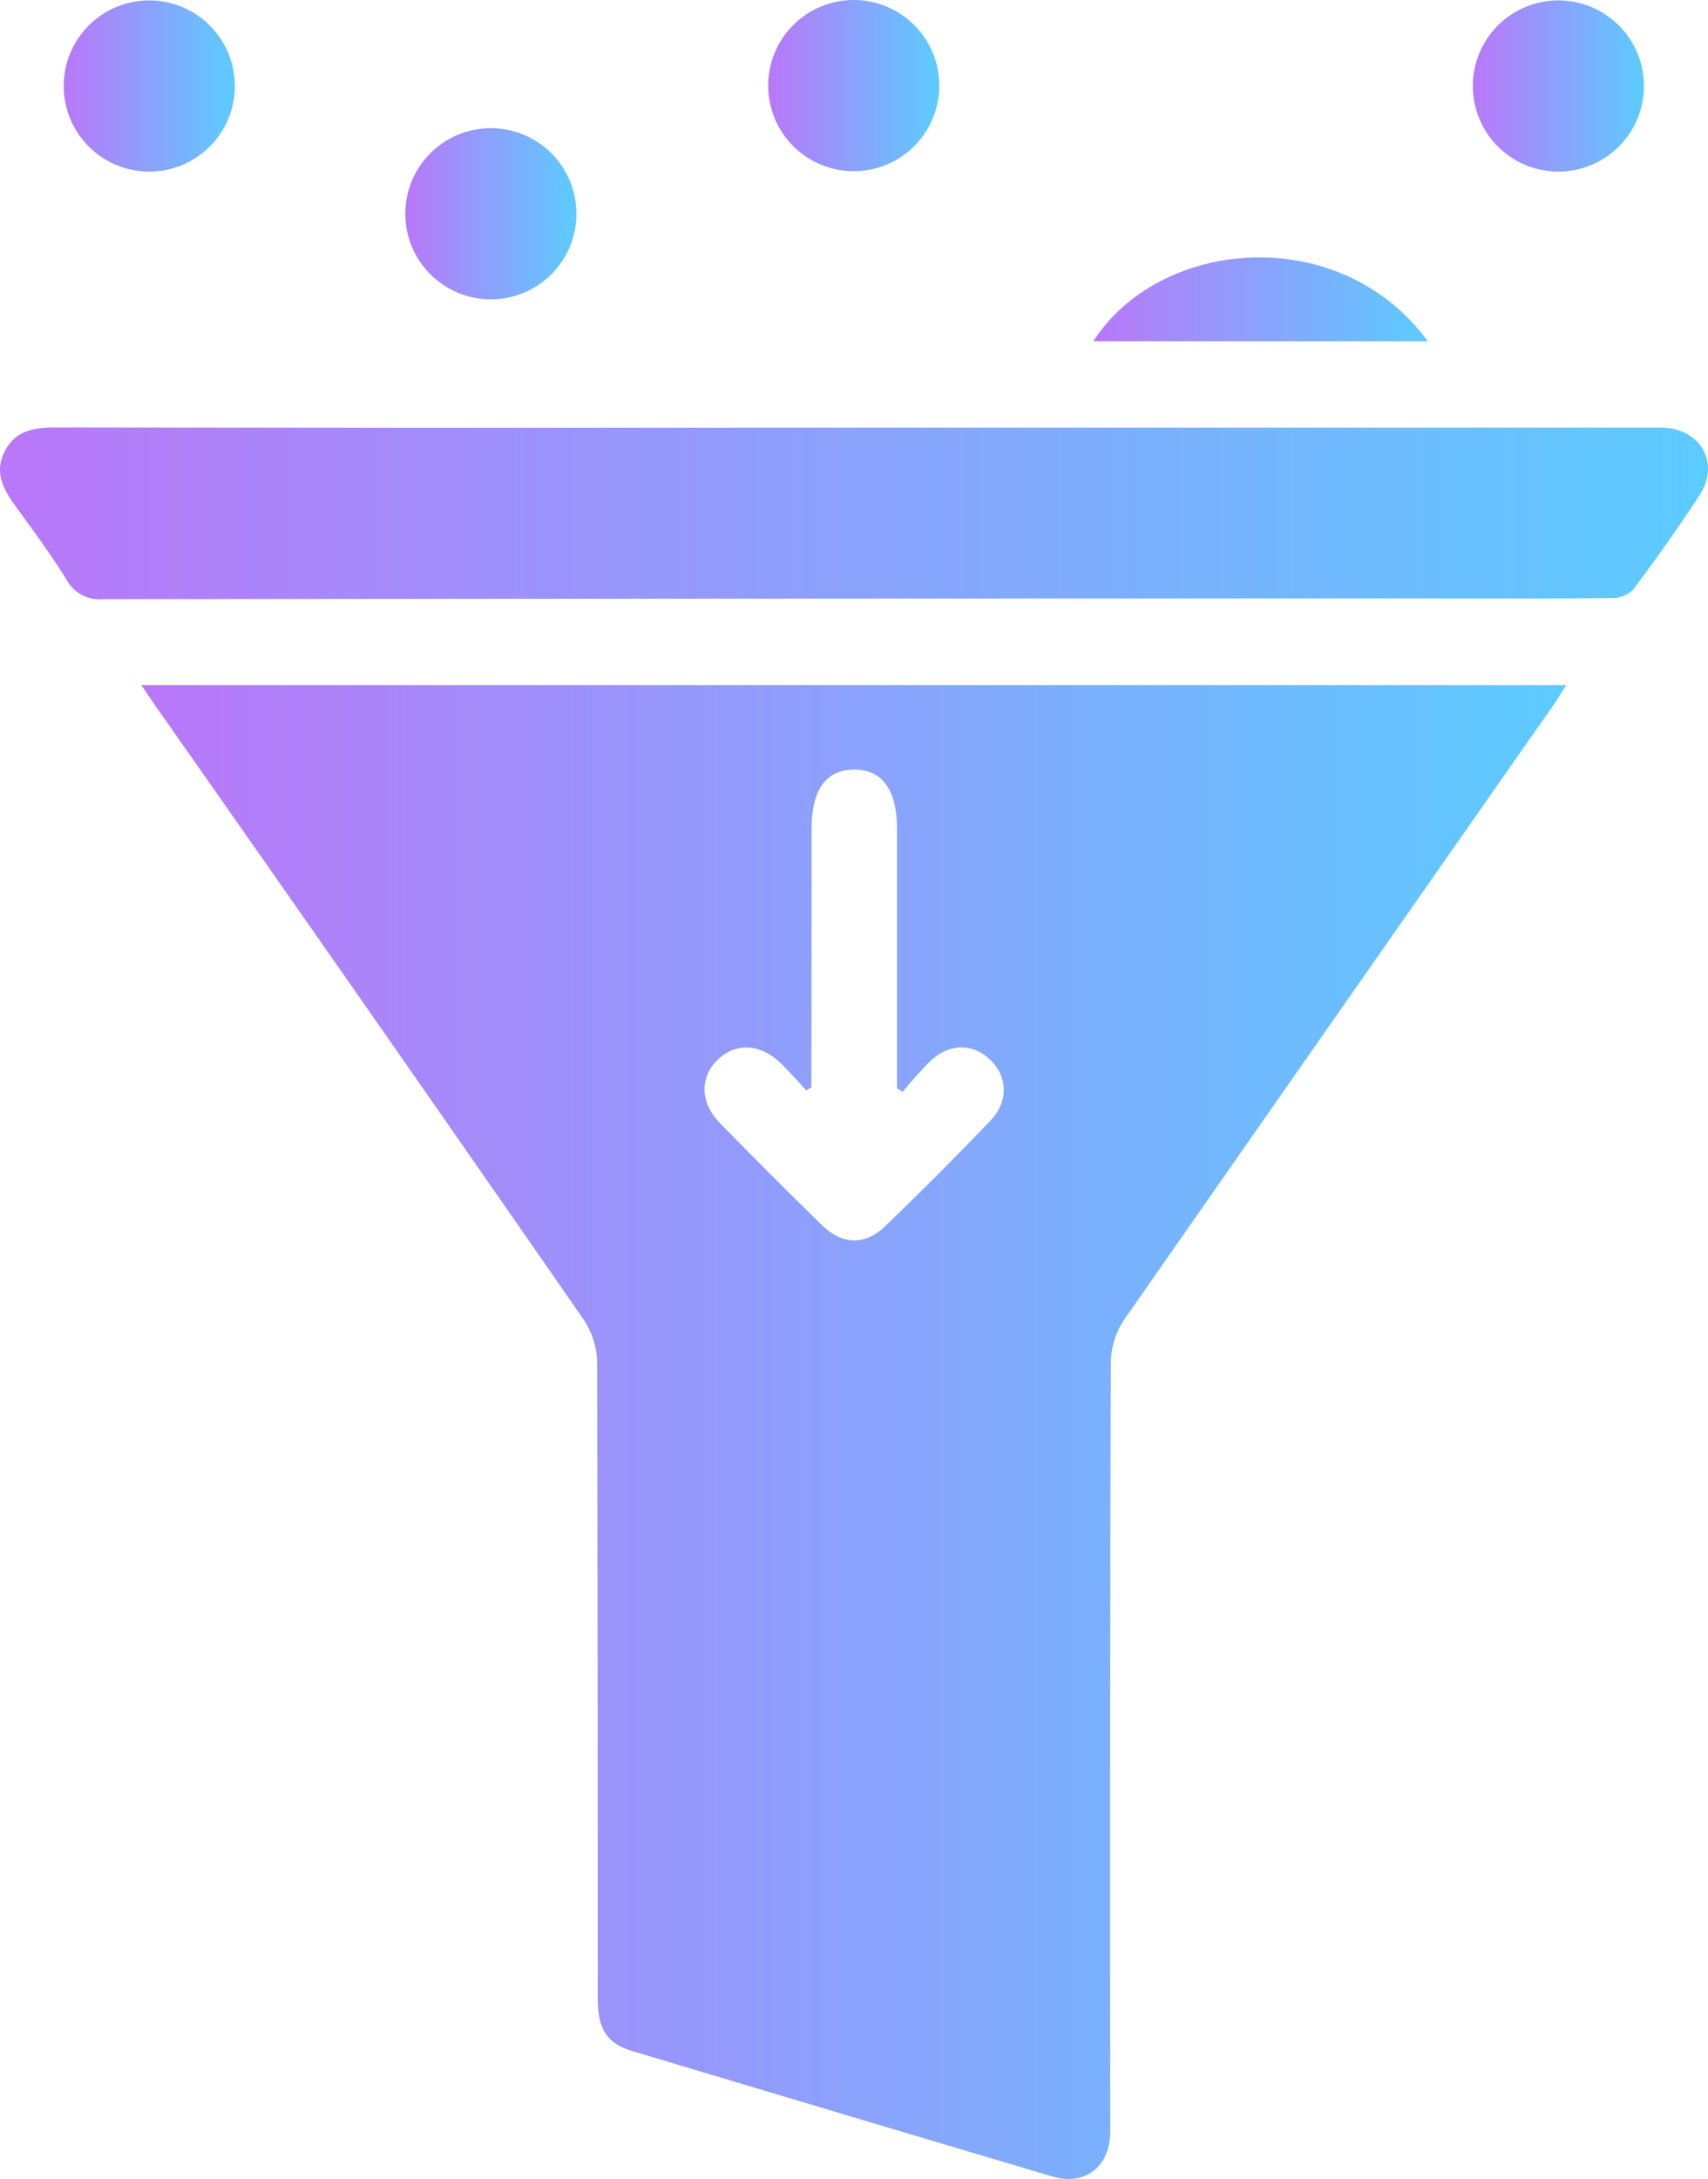
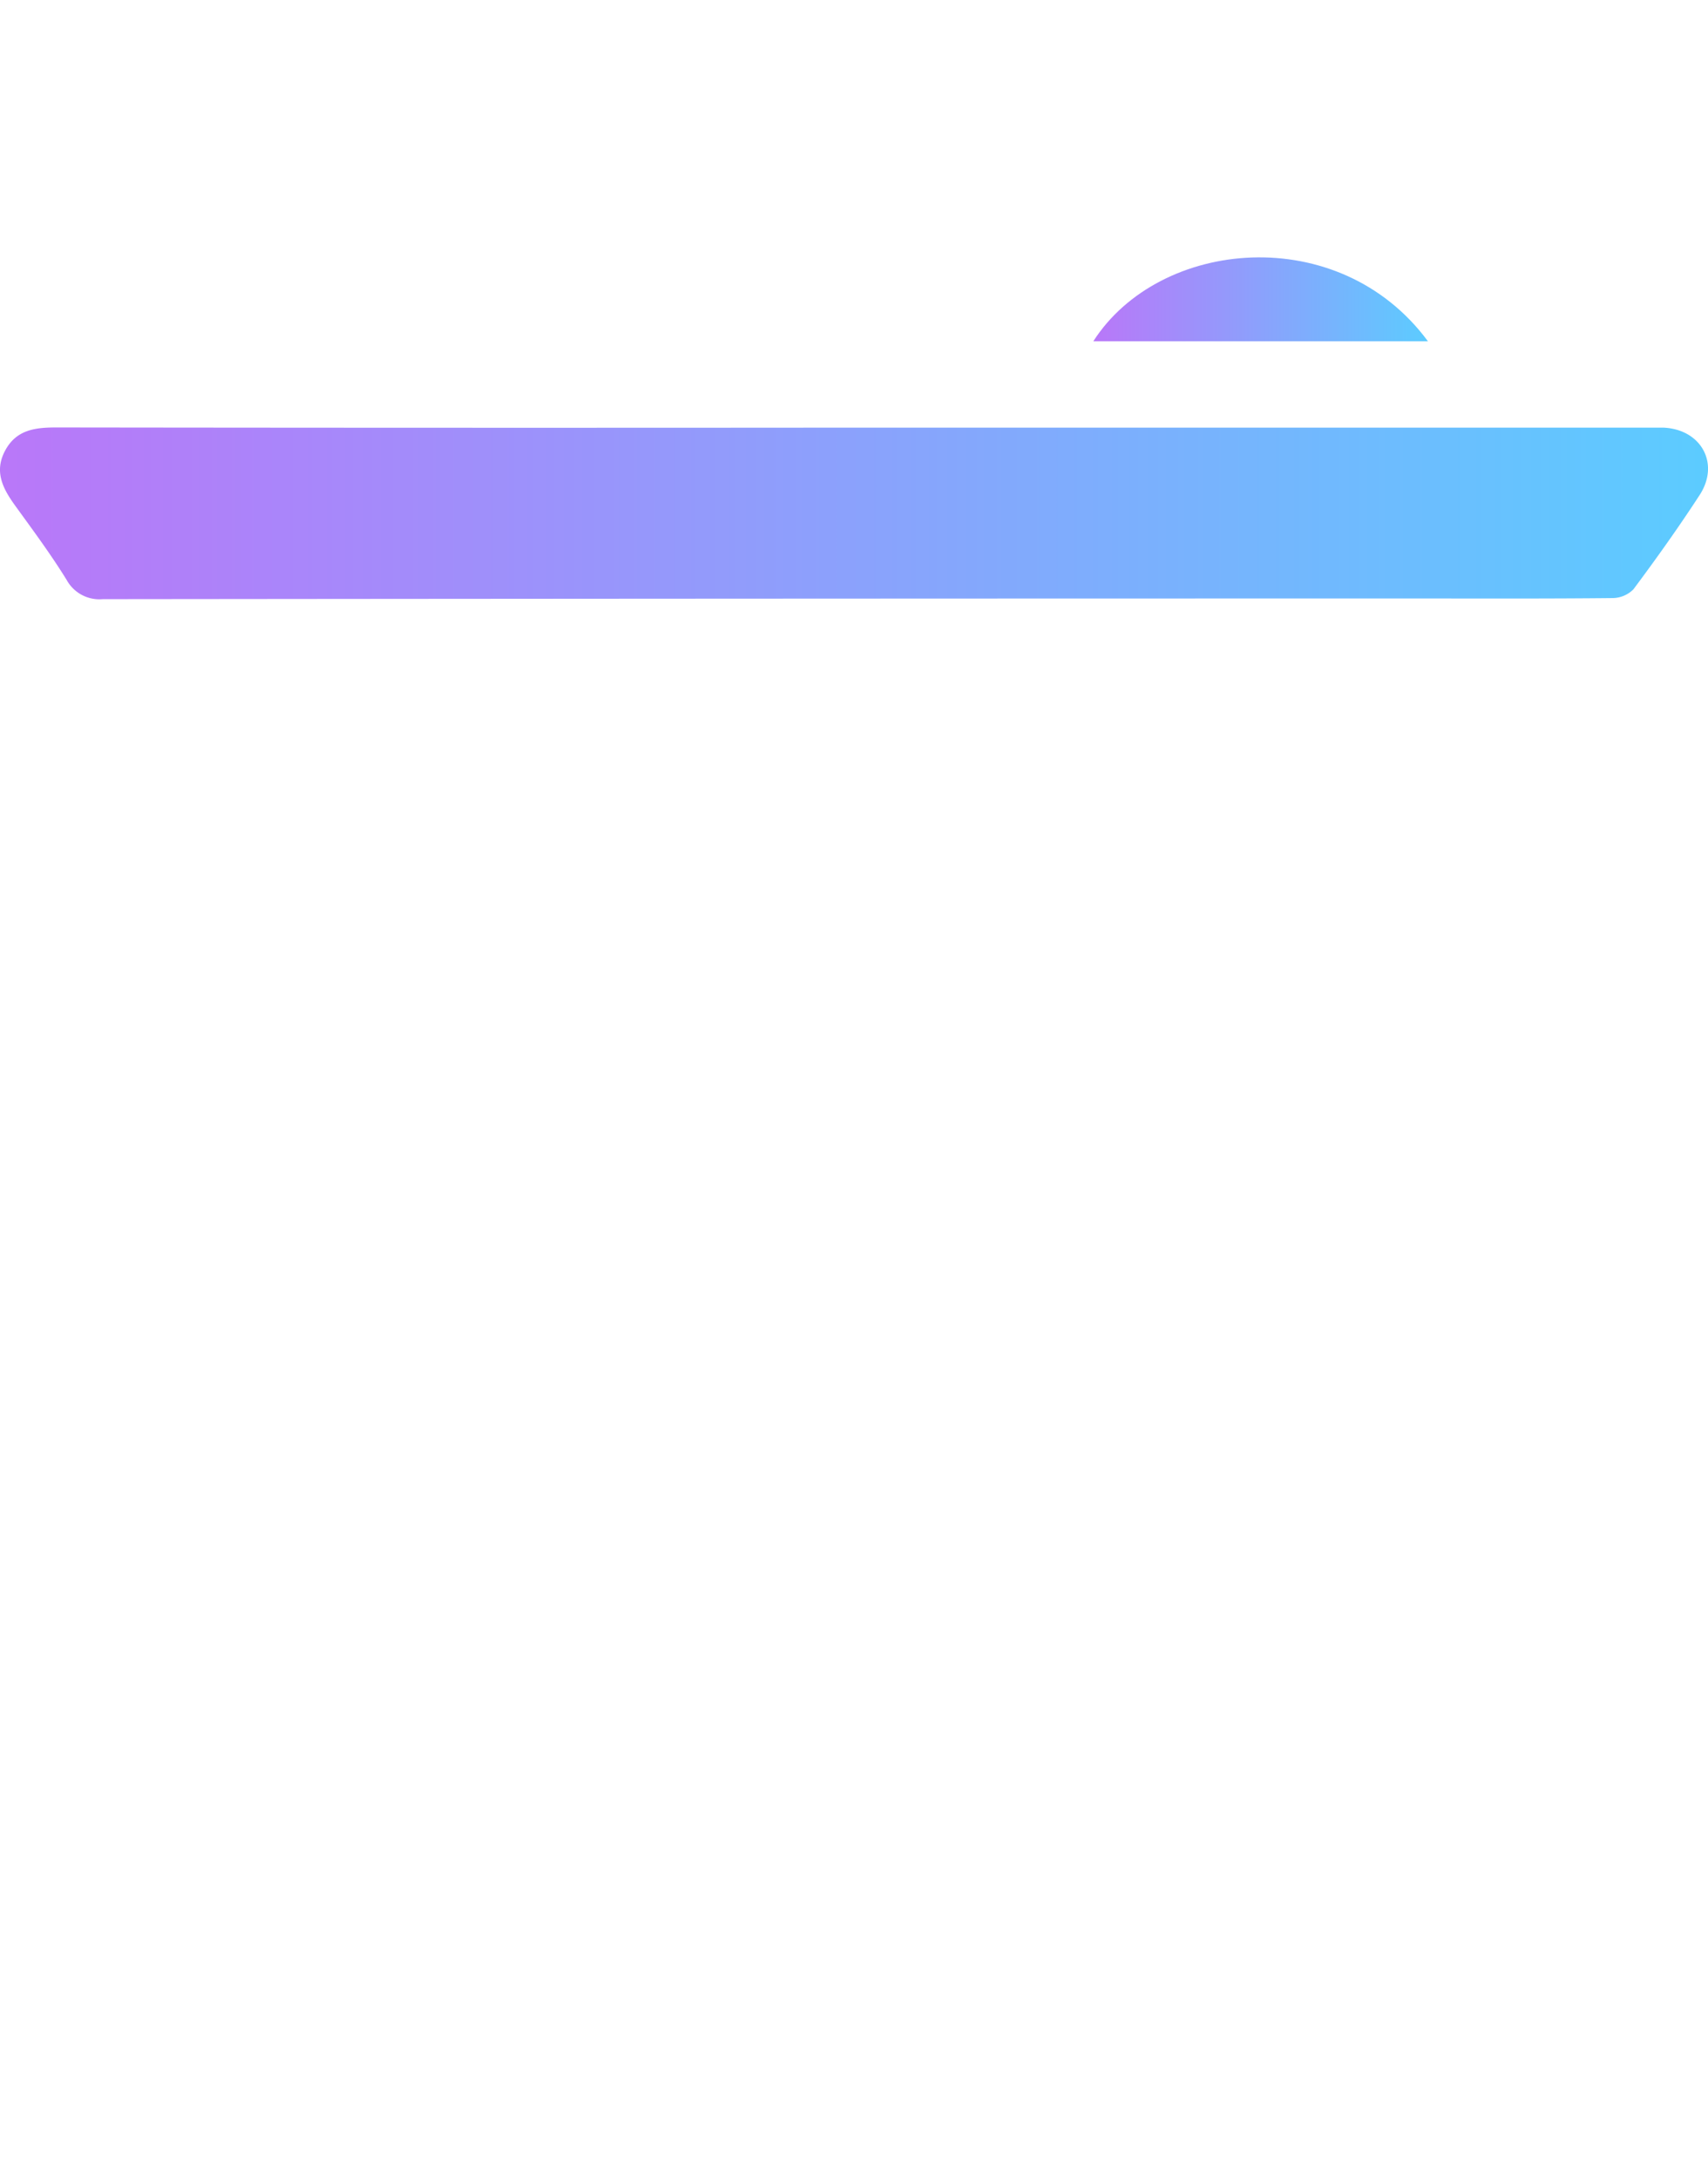
<svg xmlns="http://www.w3.org/2000/svg" xmlns:xlink="http://www.w3.org/1999/xlink" id="Layer_1" data-name="Layer 1" viewBox="0 0 299.45 381.85">
  <defs>
    <style>.cls-1,.cls-2,.cls-3,.cls-4,.cls-5,.cls-6,.cls-7{opacity:0.8;}.cls-1{fill:url(#linear-gradient);}.cls-2{fill:url(#linear-gradient-2);}.cls-3{fill:url(#linear-gradient-3);}.cls-4{fill:url(#linear-gradient-4);}.cls-5{fill:url(#linear-gradient-5);}.cls-6{fill:url(#linear-gradient-6);}.cls-7{fill:url(#linear-gradient-7);}</style>
    <linearGradient id="linear-gradient" x1="24.78" y1="250.96" x2="274.58" y2="250.96" gradientUnits="userSpaceOnUse">
      <stop offset="0" stop-color="#a855f7" />
      <stop offset="1" stop-color="#33bfff" />
    </linearGradient>
    <linearGradient id="linear-gradient-2" x1="0" y1="89.94" x2="299.45" y2="89.94" xlink:href="#linear-gradient" />
    <linearGradient id="linear-gradient-3" x1="11.17" y1="15.07" x2="41.17" y2="15.07" xlink:href="#linear-gradient" />
    <linearGradient id="linear-gradient-4" x1="134.68" y1="15" x2="164.68" y2="15" xlink:href="#linear-gradient" />
    <linearGradient id="linear-gradient-5" x1="258.22" y1="15.07" x2="288.22" y2="15.07" xlink:href="#linear-gradient" />
    <linearGradient id="linear-gradient-6" x1="71.06" y1="37.46" x2="101.06" y2="37.46" xlink:href="#linear-gradient" />
    <linearGradient id="linear-gradient-7" x1="191.68" y1="52.46" x2="250.35" y2="52.46" xlink:href="#linear-gradient" />
  </defs>
-   <path class="cls-1" d="M24.78,120.07h249.8c-.91,1.43-1.58,2.56-2.33,3.64q-37.63,53.78-75.2,107.62a14.08,14.08,0,0,0-2.3,7.5q-.19,65.86-.1,131.74v3.37c-.21,5.87-4.51,9.14-10.13,7.48q-36.87-10.95-73.72-22c-4.39-1.32-6-3.88-6-9.13q0-55.77-.1-111.53a14,14,0,0,0-2.36-7.49Q65,177.45,27.38,123.88C26.61,122.77,25.87,121.64,24.78,120.07Zm117.47,70.48-.89.53c-1.51-1.62-3-3.32-4.56-4.84-3.61-3.4-7.9-3.54-11-.49s-3.08,7.45.36,11q8.88,9.1,18,18c3.52,3.42,7.48,3.53,11,.16q9.43-9.07,18.5-18.54c3.22-3.35,3-7.76-.09-10.68s-7.12-2.83-10.42.21c-1.72,1.73-3.35,3.55-4.89,5.44l-1-.62V145.14c0-6.73-2.65-10.33-7.56-10.28s-7.41,3.58-7.41,10.42Z" />
  <path class="cls-2" d="M149.71,74.94H291.54c6.67.23,10.06,6.26,6.44,11.82s-7.58,11.13-11.61,16.52a5.23,5.23,0,0,1-3.77,1.53c-11.47.12-23,.07-34.42.07Q133.1,104.88,18,105a6.55,6.55,0,0,1-6.32-3.38C9,97.28,5.94,93.14,2.94,89c-2.2-3-4.1-6.08-2.09-9.94s5.47-4.16,9.27-4.15Q79.92,75,149.71,74.94Z" />
-   <path class="cls-3" d="M41.17,15.07a15,15,0,1,1-15-15h.06A15,15,0,0,1,41.17,15.07Z" />
-   <path class="cls-4" d="M149.68,30a15,15,0,1,1,15-15v.08A15,15,0,0,1,149.68,30Z" />
-   <path class="cls-5" d="M288.22,15A15,15,0,1,1,273.16.07h.07A15,15,0,0,1,288.22,15Z" />
-   <path class="cls-6" d="M86.16,52.46a15,15,0,1,1,14.9-15.1v.1A15,15,0,0,1,86.16,52.46Z" />
  <path class="cls-7" d="M250.35,59.81H191.68C203.24,41.77,234.75,38.69,250.35,59.81Z" />
</svg>